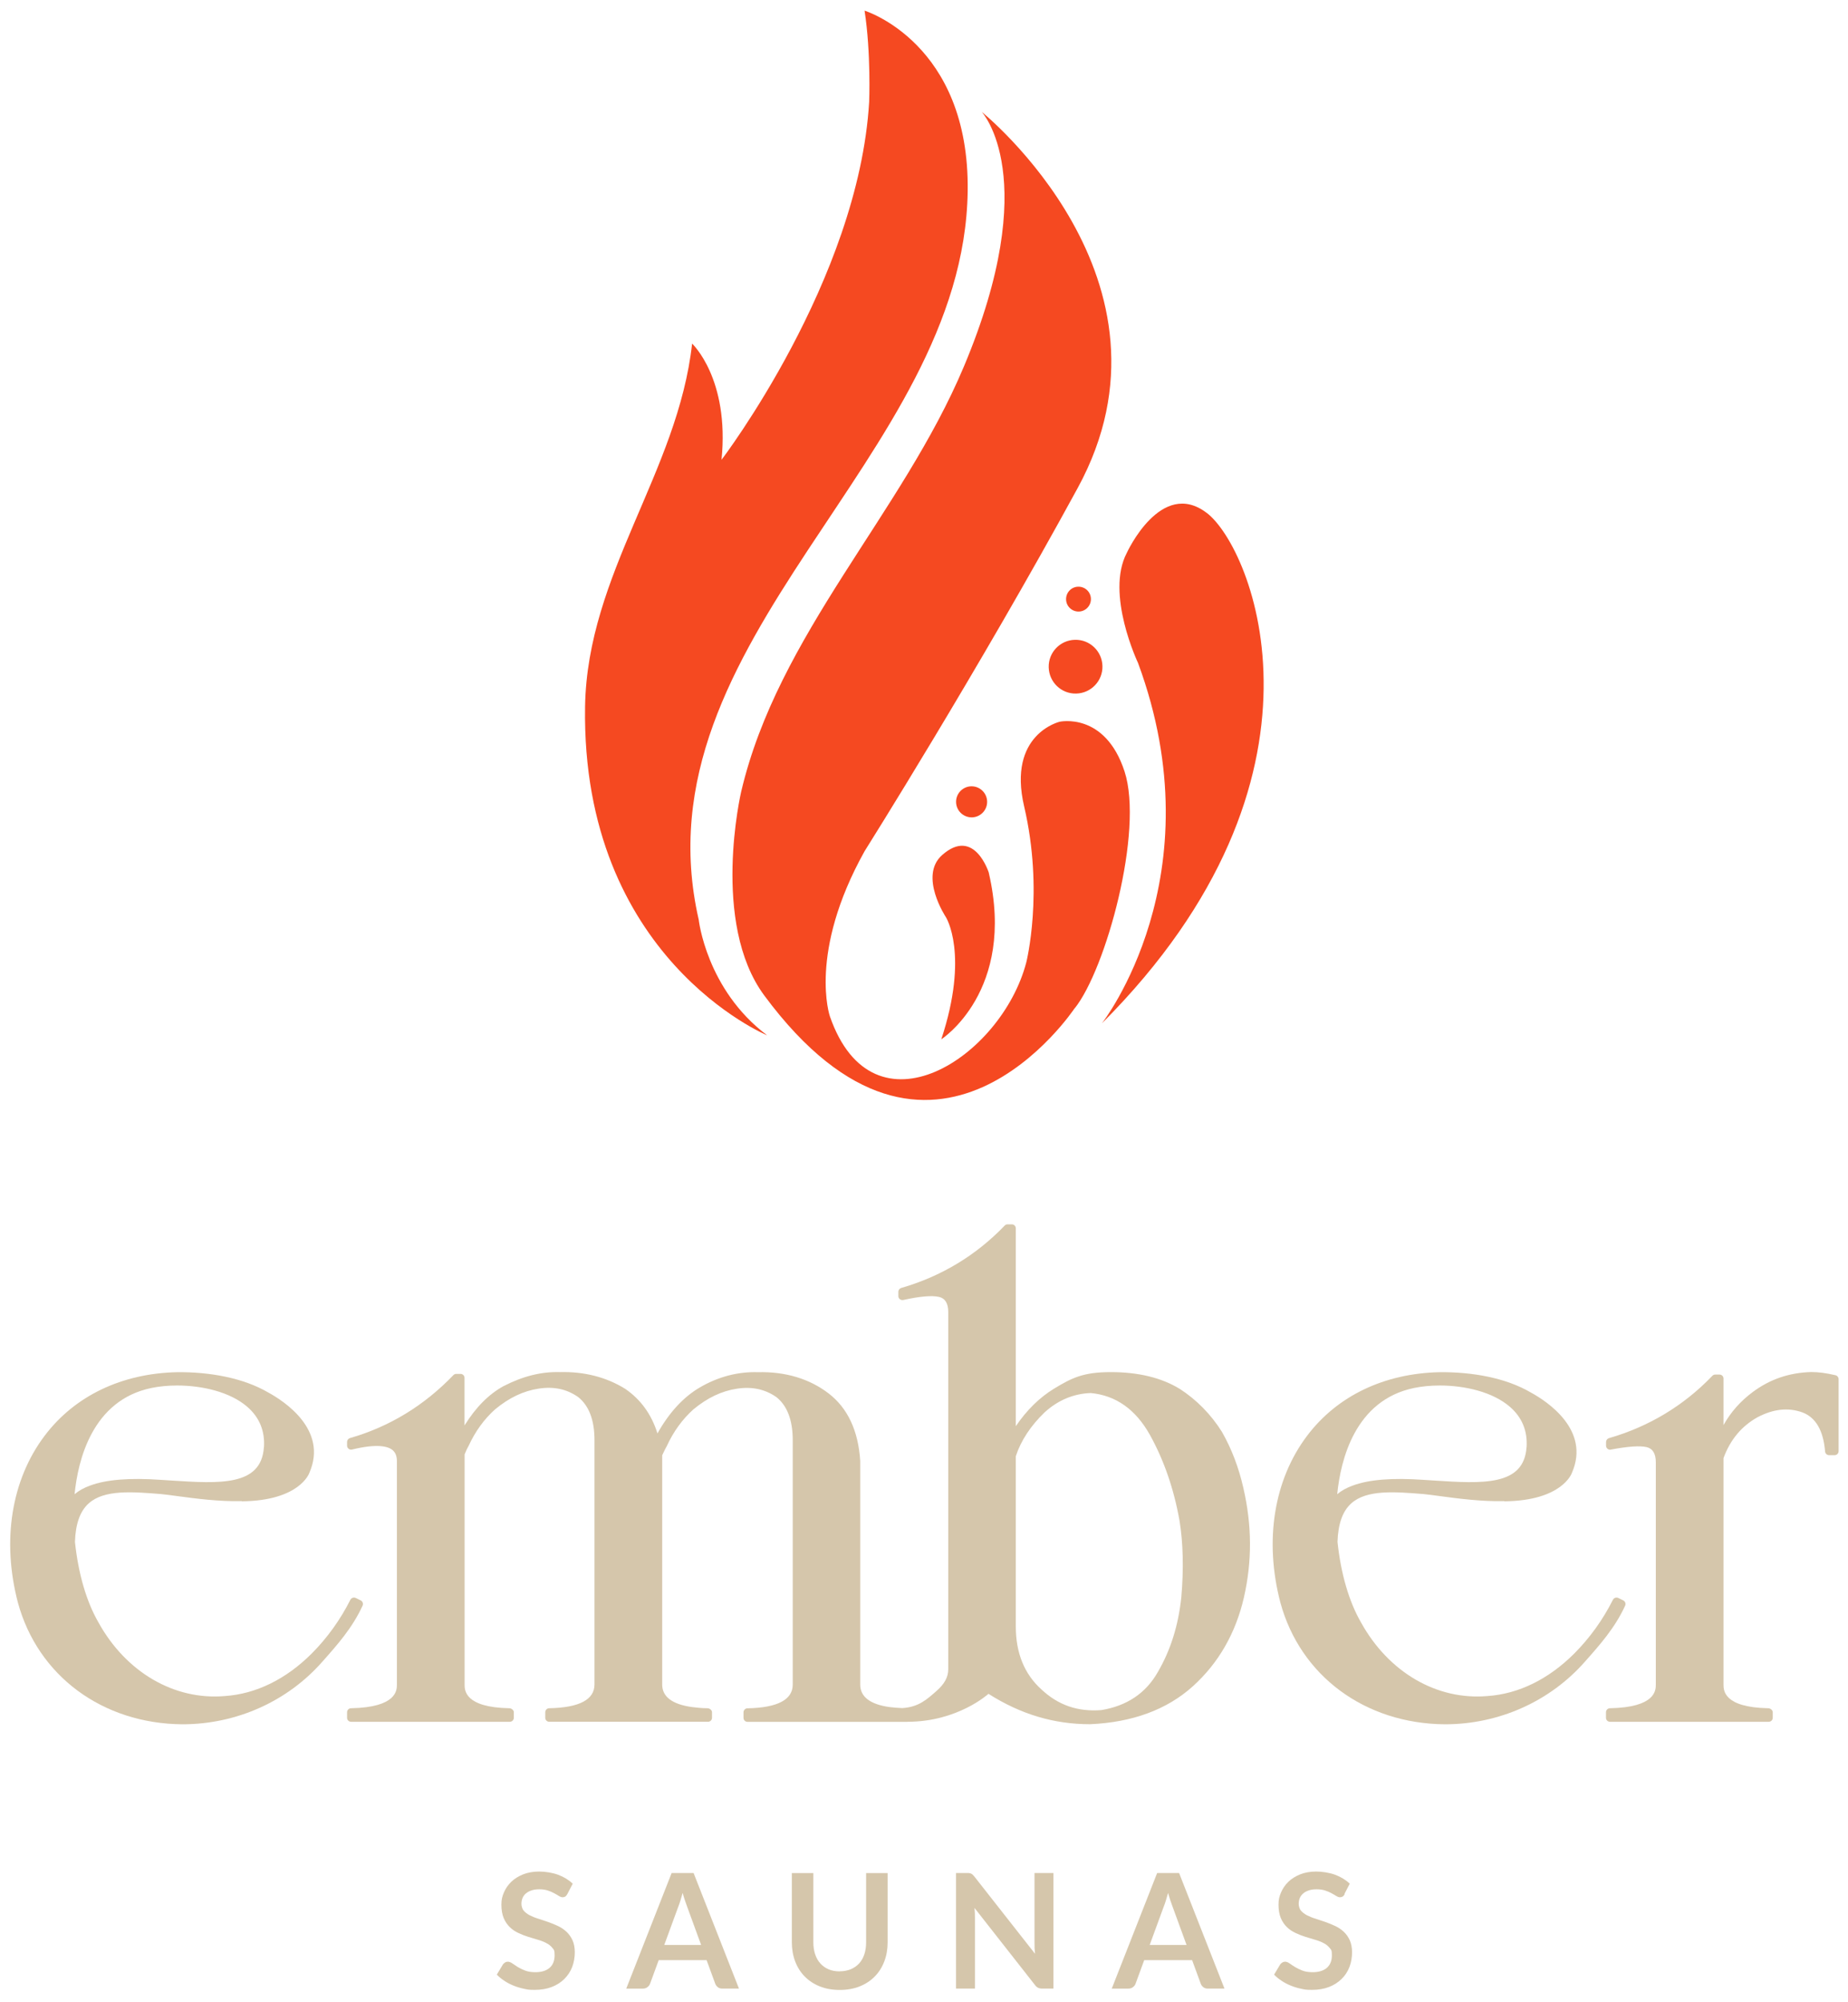
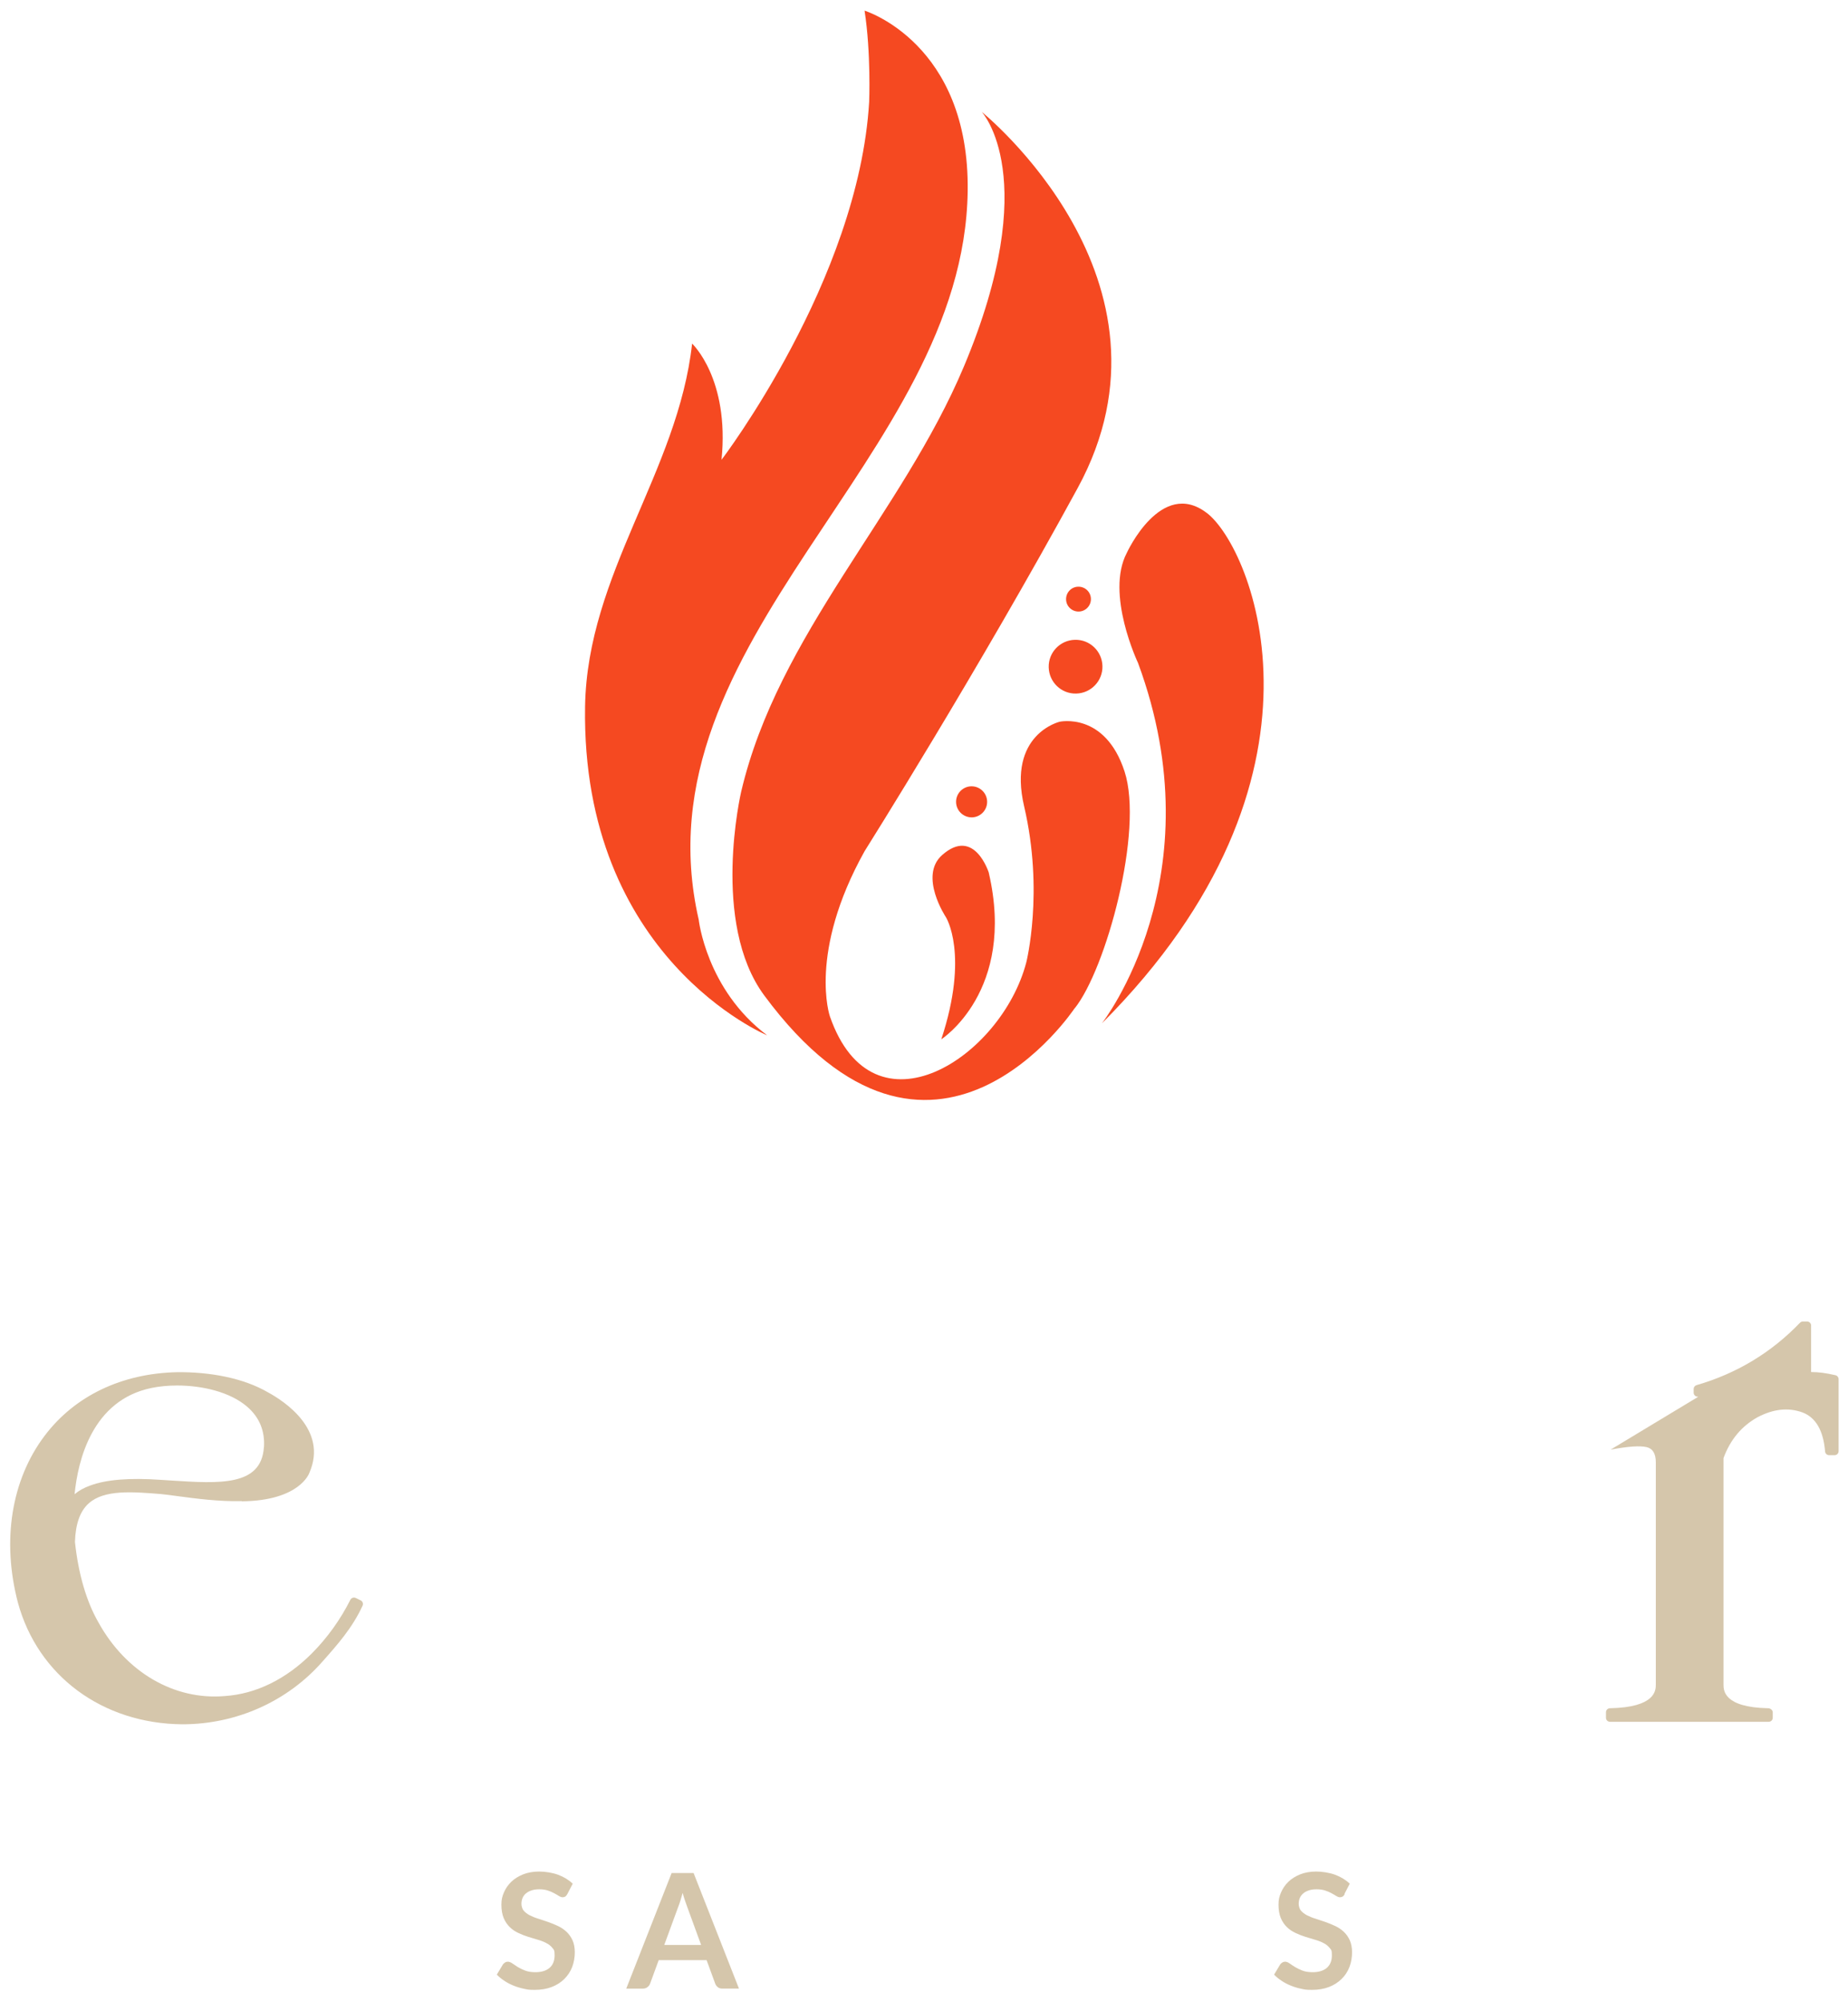
<svg xmlns="http://www.w3.org/2000/svg" viewBox="0 0 2500 2707" version="1.1" id="Layer_1">
  <defs>
    <style>
      .st0 {
        fill: #f54921;
      }

      .st1 {
        fill: #d5c6ab;
      }
    </style>
  </defs>
  <path d="M1453.7,1363.4s-192.2,290.1-419.8-17.4c-72.7-98.2-31.3-275.1-31.3-275.2,49.9-213.1,217.8-376.2,301.5-575.5,107.3-255.5,24-344,24-344,0,0,283.1,227.5,129.8,508.6-134.7,247.2-288.3,491.1-288.3,491.1-76.8,137.6-46.9,223.3-46.9,223.3,58.7,168.8,232.3,55.3,265.7-73.1,0,0,24.1-95.2-2.9-210.7-23-97.9,48-114.6,48-114.6,0,0,61.4-13.7,87.8,67.2,26.2,80.4-25.2,267.7-67.5,320.4ZM1337.8,1180.4s-19.5-63-63.3-24.2c-31.9,28.3,5.1,83.9,5.1,83.9,0,0,31.9,50-6.2,165.2,0,0,101.3-65,64.3-224.9ZM1632.4,693.5c-61.9-47.2-108.1,54.2-108.1,54.2-29.1,55.4,15.2,148.6,15.2,148.6,107.1,289.2-48.8,487.4-48.8,487.4,332.5-333,203.6-643.1,141.8-690.2ZM1418.7,902.3c.5,20.1,17.1,36,37.2,35.5,20.1-.5,36-17.1,35.5-37.2-.5-20.1-17.1-36-37.2-35.5-20.1.5-36,17.1-35.5,37.2ZM1475.8,809.7c-.2-9.3-7.9-16.6-17.2-16.4-9.3.2-16.6,7.9-16.4,17.2.2,9.3,7.9,16.6,17.2,16.4,9.3-.2,16.6-7.9,16.4-17.2ZM1335.4,1083.7c-.3-11.6-9.9-20.7-21.5-20.5-11.6.3-20.8,9.9-20.5,21.5.3,11.6,9.9,20.7,21.5,20.5,11.6-.3,20.8-9.9,20.5-21.5ZM945.2,1243.4c-86.8-379.6,358.9-623.6,363.9-985,2.7-200.4-139.5-244-139.5-244,8.9,57.6,6.2,123.5,6.2,123.5-14.4,240.9-199.7,483.8-199.7,483.8,11-109.8-39.8-157.1-39.8-157.1-19.2,173.5-141.9,311.2-144.8,490.7-5.4,340.3,246.3,444.6,246.3,444.6-82.3-61.8-92.6-156.5-92.6-156.6Z" class="st0" />
  <g>
-     <path d="M1227.6,2328.1c68.4,0,109.6-37.8,109.6-37.8,43.5,27.6,88.4,41.1,137.5,41.1h0c57.3-2.5,104.1-19.8,139-51.3,34.8-31.4,58-71.9,69.1-120.2,11.2-49.2,10.9-97.6-.8-148.1-6.2-27.4-15.9-52.9-29-75.8-15-23.8-34.3-43.4-57.4-58.3,0,0,0,0-.1,0-24.5-14.9-55.7-22.4-92.7-22.4s-52.4,7.5-76.9,22.4c-19.4,11.8-36.8,28.8-51.7,50.7v-267.5c0-3-2.4-5.4-5.4-5.4h-5.8c-1.5,0-2.9.6-3.9,1.7-38.7,40.3-85.8,68.7-139.9,84.3-2.3.7-3.9,2.8-3.9,5.2v5.8c0,1.6.7,3.2,2,4.2,1.3,1,3,1.4,4.6,1.1,22.5-5,38.7-6.4,48.4-4.2,8.3,1.9,12.5,8.8,12.5,20.5v482.8c0,10.9-5.1,20.2-16.4,30-12.3,10.7-23.4,21.3-45.8,22.7-6.1-.2-12.2-.8-17.4-1.4-26.2-3.7-39.5-14-39.5-30.4v-302.5c-2.6-40.8-17-71.5-42.9-91.3-25.9-19.8-58.4-29.5-95.5-28.6-27.2-.8-53.7,6.1-78.7,20.7-22.2,13-41.4,33.9-57.2,62.1-8.1-25.9-22.8-46.1-43.8-60.4-25.4-15.7-55.2-23.4-88.4-22.5-24.8-.7-49.7,5.4-75.9,18.9,0,0,0,0-.1,0-20.1,11.1-37.5,28.6-52.8,53.2v-64.3c0-3-2.4-5.4-5.4-5.4h-5.8c-1.5,0-2.9.6-3.9,1.7-39.5,41.1-86.5,69.8-139.9,85.1-2.3.7-3.9,2.8-3.9,5.2v5c0,1.7.8,3.2,2.1,4.3,1.3,1,3,1.4,4.6,1,33.6-8.2,48-4.4,54.2.2,4.2,3.2,6.3,8,6.5,14.5v303c0,7.6,0,30.9-62.1,32.1-2.9,0-5.3,2.5-5.3,5.4v7.5c0,3,2.4,5.4,5.4,5.4h214.8c3,0,5.4-2.4,5.4-5.4v-7.5c0-2.9-3.2-5.4-6.1-5.4-60.5-1.2-60.5-24.4-60.5-32.1v-311.1c1.5-3.7,3-7.3,5.3-11.3,9-19.7,21.2-36.5,36-49.7,19.1-15.8,38.4-24.9,59-28,20.4-3.1,37.9.6,53.3,11.4,14.6,11.6,22.1,31.1,22.1,58.2v330.5c0,20.5-20.6,31.3-61.3,32.1-2.9,0-5.3,2.5-5.3,5.4v7.5c0,3,2.4,5.4,5.4,5.4h214.8c3,0,5.4-2.4,5.4-5.4v-7.5c0-3-3.3-5.4-6.2-5.4-7.2,0-14.6-.8-20.9-1.6-26.7-3.7-40.3-14-40.3-30.4v-310c.7-1.4,1.3-2.7,1.9-4,1.3-2.8,2.5-5.3,4.3-8.4,9-19.7,21.2-36.4,36-49.7,19.1-15.8,38.4-24.9,59-28,20.4-3.1,37.9.7,53.3,11.4,14.6,11.6,22.1,31.1,22.1,58.2v330.5c0,20.5-20.6,31.3-61.3,32.1-2.9,0-5.3,2.5-5.3,5.4v7.5c0,3,2.4,5.4,5.4,5.4h216.8ZM1555.5,1940c19,34.1,32.6,73.3,40.2,116.4,4.9,30.2,5.7,65.1,2.4,103.4-4.1,38.4-14.5,71.4-31.8,101.1,0,0,0,0,0,0-16.1,28.5-42,45.8-76.4,51.4-31.8,2.5-58.2-6.6-80.9-27.8-23.1-20.7-34.8-49.3-34.8-85v-230.5c7-21.3,20.2-41.2,39-59.3,18.1-16.5,39.3-25.3,62.4-26.1,33.9,3.2,60.7,22.1,79.9,56.4Z" class="st1" />
-     <path d="M1954.7,2331.5h0c73.2,0,142.4-31,189.7-85,19.9-22.4,40.5-45.6,54.1-75.4,1.2-2.6.1-5.8-2.5-7.1l-6.7-3.3c-2.7-1.3-5.9-.2-7.3,2.4-13.4,26.7-31.4,51.8-52.3,72.7-34.7,34.7-75.2,54.6-117.3,57.5-68.6,6-134-32.1-171.3-99.7-16.2-28.1-27.2-65.9-31.7-108.7.8-24.5,6.9-41.6,18.6-52.1,20.9-18.7,58.3-15.8,97.8-12.6,6.1.6,13.7,1.6,22.4,2.8,24.6,3.3,56.7,7.5,86.4,6.7.3,0,.5.3.9.3h0c77.7-.9,90.8-37.6,91.1-38.7,25.2-58-34-96.6-55.6-108.4-34.1-20-79.7-27.9-123.2-27.5-75,1.5-138.7,32-179.4,85.8-45.1,59.6-58.3,141.8-36.3,225.7,27,99.1,114.3,163.7,222.4,164.6ZM2065.1,1956.9c-3.5,52.8-59.9,49.2-125.2,45l-13.9-.9c-42.3-3-74.7-.4-96.2,7.8-8.1,2.9-15,6.7-20.8,11.6,4.6-46.7,24.2-127,103.7-143.6,10.5-2.2,22.5-3.4,35-3.4,34,0,71.7,8.7,94.9,28.8,16.4,14.2,24,32.6,22.6,54.6Z" class="st1" />
-     <path d="M2178.9,1960.1c23.6-4.4,39.5-5.5,48.6-3.4,8.3,1.9,12.5,8.8,12.5,20.5v300.5c0,7.6,0,30.9-62.1,32.1-2.9,0-5.3,2.5-5.3,5.4v7.5c0,3,2.4,5.4,5.4,5.4h214.8c3,0,5.4-2.4,5.4-5.4v-7.5c0-2.9-3.2-5.4-6.1-5.4-60.5-1.2-60.5-24.4-60.5-32.1v-306.2c9.3-25.1,24.5-43.2,46.2-55.3,21.6-11.2,41.4-13.3,60.6-6.4,18,6.8,28.3,24.5,30.6,52.8.2,2.8,2.6,5,5.4,5h7.5c3,0,5.4-2.4,5.4-5.4v-97.4c0-2.5-1.7-4.7-4.2-5.3-13-3-22.9-4.3-33-4.3h0c-29.8.9-55.6,9.7-78.8,26.9-16.6,12.3-29.7,27-39.7,44.8v-62.9c0-3-2.4-5.4-5.4-5.4h-5.8c-1.5,0-2.9.6-3.9,1.7-38.7,40.3-85.8,68.7-139.9,84.3-2.3.7-3.9,2.8-3.9,5.2v5c0,1.6.7,3.1,2,4.2,1.2,1,2.9,1.4,4.4,1.2Z" class="st1" />
+     <path d="M2178.9,1960.1c23.6-4.4,39.5-5.5,48.6-3.4,8.3,1.9,12.5,8.8,12.5,20.5v300.5c0,7.6,0,30.9-62.1,32.1-2.9,0-5.3,2.5-5.3,5.4v7.5c0,3,2.4,5.4,5.4,5.4h214.8c3,0,5.4-2.4,5.4-5.4v-7.5c0-2.9-3.2-5.4-6.1-5.4-60.5-1.2-60.5-24.4-60.5-32.1v-306.2c9.3-25.1,24.5-43.2,46.2-55.3,21.6-11.2,41.4-13.3,60.6-6.4,18,6.8,28.3,24.5,30.6,52.8.2,2.8,2.6,5,5.4,5h7.5c3,0,5.4-2.4,5.4-5.4v-97.4c0-2.5-1.7-4.7-4.2-5.3-13-3-22.9-4.3-33-4.3h0v-62.9c0-3-2.4-5.4-5.4-5.4h-5.8c-1.5,0-2.9.6-3.9,1.7-38.7,40.3-85.8,68.7-139.9,84.3-2.3.7-3.9,2.8-3.9,5.2v5c0,1.6.7,3.1,2,4.2,1.2,1,2.9,1.4,4.4,1.2Z" class="st1" />
    <path d="M246.7,2331.5c73.2,0,142.4-31,189.7-85,19.9-22.4,40.5-45.6,54.1-75.4,1.2-2.6.1-5.8-2.5-7.1l-6.7-3.3c-2.7-1.3-5.9-.2-7.3,2.4-13.4,26.7-31.4,51.8-52.3,72.7-34.7,34.7-75.2,54.6-117.3,57.5-68.5,6-134-32.1-171.3-99.7-16.2-28.1-27.2-65.9-31.7-108.7.8-24.5,6.9-41.6,18.6-52.1,20.9-18.7,58.3-15.8,97.8-12.6,6.1.6,13.7,1.6,22.4,2.8,24.6,3.3,56.7,7.5,86.4,6.7.3,0,.5.3.9.3h0c77.7-.9,90.8-37.6,91.1-38.7,25.3-58.2-34.5-96.9-55.8-108.5-34.1-19.9-79.6-27.8-122.9-27.4-75,1.5-138.7,32-179.4,85.8-45.1,59.6-58.3,141.8-36.3,225.7,27,99.1,114.3,163.7,222.4,164.6h0ZM357,1956.9c-3.5,52.8-59.8,49.2-125.2,45l-13.9-.9c-42.3-3-74.7-.4-96.2,7.8-8.1,2.9-15,6.7-20.8,11.6,4.6-46.7,24.2-127,103.7-143.6,10.5-2.2,22.5-3.4,35-3.4,34,0,71.7,8.7,94.9,28.8,16.4,14.2,24,32.6,22.6,54.6Z" class="st1" />
  </g>
  <g>
    <path d="M767.5,2561c-.8,1.6-1.7,2.7-2.7,3.4-1.1.6-2.3,1-3.7,1s-3.1-.6-4.9-1.7c-1.8-1.1-3.9-2.4-6.4-3.7-2.4-1.4-5.3-2.6-8.6-3.7-3.3-1.1-7.2-1.7-11.6-1.7s-7.5.5-10.5,1.5c-3,1-5.5,2.3-7.6,4.1-2.1,1.7-3.6,3.8-4.6,6.2-1,2.4-1.5,5.1-1.5,7.9s1,6.8,3.1,9.2c2,2.4,4.8,4.5,8.2,6.3,3.4,1.7,7.2,3.3,11.6,4.6,4.3,1.4,8.7,2.8,13.2,4.4,4.5,1.6,8.9,3.4,13.2,5.4,4.3,2,8.2,4.6,11.6,7.8,3.4,3.1,6.1,7,8.2,11.5,2.1,4.5,3.1,10.1,3.1,16.5s-1.2,13.7-3.6,19.8c-2.4,6.2-6,11.5-10.6,16.1-4.6,4.6-10.3,8.2-17,10.8-6.7,2.6-14.4,3.9-23,3.9s-9.9-.5-14.7-1.5c-4.8-1-9.5-2.4-13.9-4.2-4.4-1.8-8.6-3.9-12.4-6.5-3.9-2.5-7.3-5.3-10.3-8.4l8.4-14c.8-1,1.8-1.8,2.9-2.5,1.1-.7,2.4-1,3.7-1s3.7.7,5.8,2.2c2.1,1.5,4.6,3.1,7.4,4.9,2.9,1.8,6.2,3.4,10.1,4.9,3.9,1.5,8.5,2.2,13.9,2.2,8.3,0,14.7-2,19.2-5.9,4.5-3.9,6.8-9.6,6.8-16.9s-1-7.5-3.1-10.1c-2-2.6-4.8-4.8-8.2-6.5-3.4-1.8-7.2-3.3-11.5-4.5-4.3-1.2-8.7-2.6-13.2-4s-8.9-3.2-13.2-5.2c-4.3-2-8.2-4.6-11.5-7.9-3.4-3.3-6.1-7.3-8.2-12.2-2-4.9-3.1-10.9-3.1-18s1.1-11.2,3.4-16.6c2.3-5.4,5.6-10.2,9.9-14.4,4.4-4.2,9.7-7.5,16.1-10.1,6.3-2.5,13.6-3.8,21.7-3.8s17.7,1.5,25.5,4.3c7.8,2.9,14.4,6.9,19.9,12.1l-7.1,13.7Z" class="st1" />
    <path d="M999.8,2688.9h-22.5c-2.5,0-4.6-.6-6.2-1.9-1.6-1.3-2.8-2.8-3.5-4.7l-11.7-31.9h-64.8l-11.7,31.9c-.6,1.7-1.7,3.2-3.4,4.5-1.7,1.4-3.8,2.1-6.2,2.1h-22.6l61.4-156.3h29.7l61.4,156.3ZM898.6,2629.9h49.9l-19-52c-.9-2.3-1.8-5-2.9-8.2-1.1-3.1-2.1-6.5-3.1-10.2-1,3.7-2,7.1-3,10.3-1,3.2-1.9,5.9-2.9,8.3l-19,51.8Z" class="st1" />
-     <path d="M1135.9,2665.5c5.6,0,10.6-1,15.1-2.8,4.4-1.9,8.2-4.5,11.3-7.9,3.1-3.4,5.4-7.5,7-12.3,1.6-4.8,2.4-10.2,2.4-16.2v-93.6h29.1v93.6c0,9.3-1.5,17.9-4.5,25.8-3,7.9-7.3,14.7-12.9,20.4-5.6,5.7-12.4,10.2-20.4,13.4-8,3.2-17,4.8-27,4.8s-19-1.6-27-4.8c-8-3.2-14.8-7.7-20.4-13.4-5.6-5.7-9.9-12.5-12.9-20.4-3-7.9-4.5-16.5-4.5-25.8v-93.6h29.1v93.5c0,6,.8,11.4,2.4,16.2,1.6,4.8,3.9,9,7,12.4,3,3.4,6.8,6.1,11.2,8,4.4,1.9,9.5,2.8,15.1,2.8Z" class="st1" />
-     <path d="M1311.6,2532.8c.9.1,1.6.3,2.3.7.7.3,1.4.8,2,1.4s1.4,1.4,2.2,2.4l82.1,104.5c-.3-2.5-.5-5-.6-7.4-.1-2.4-.1-4.7-.1-6.8v-95h25.6v156.3h-15c-2.3,0-4.2-.4-5.7-1.1-1.5-.7-3-2-4.4-3.9l-81.7-104.1c.2,2.3.4,4.6.5,6.9.1,2.3.1,4.3.1,6.2v96h-25.6v-156.3h15.2c1.3,0,2.4,0,3.2.2Z" class="st1" />
-     <path d="M1656.6,2688.9h-22.5c-2.5,0-4.6-.6-6.2-1.9-1.6-1.3-2.8-2.8-3.5-4.7l-11.7-31.9h-64.8l-11.7,31.9c-.6,1.7-1.7,3.2-3.4,4.5-1.7,1.4-3.8,2.1-6.2,2.1h-22.6l61.4-156.3h29.7l61.4,156.3ZM1555.4,2629.9h49.8l-19-52c-.9-2.3-1.8-5-2.9-8.2-1-3.1-2.1-6.5-3.1-10.2-1,3.7-2,7.1-3,10.3-1,3.2-1.9,5.9-2.9,8.3l-19,51.8Z" class="st1" />
    <path d="M1819.2,2561c-.8,1.6-1.7,2.7-2.8,3.4-1,.6-2.3,1-3.7,1s-3.1-.6-4.9-1.7-3.9-2.4-6.4-3.7c-2.4-1.4-5.3-2.6-8.6-3.7-3.3-1.1-7.2-1.7-11.6-1.7s-7.6.5-10.6,1.5c-3,1-5.5,2.3-7.6,4.1-2,1.7-3.6,3.8-4.6,6.2-1,2.4-1.5,5.1-1.5,7.9s1,6.8,3.1,9.2c2,2.4,4.8,4.5,8.2,6.3,3.4,1.7,7.2,3.3,11.6,4.6,4.3,1.4,8.7,2.8,13.2,4.4,4.5,1.6,8.9,3.4,13.2,5.4,4.3,2,8.2,4.6,11.6,7.8,3.4,3.1,6.1,7,8.2,11.5,2,4.5,3.1,10.1,3.1,16.5s-1.2,13.7-3.6,19.8c-2.4,6.2-5.9,11.5-10.6,16.1-4.7,4.6-10.3,8.2-17,10.8-6.7,2.6-14.4,3.9-23,3.9s-9.9-.5-14.7-1.5c-4.8-1-9.5-2.4-13.9-4.2-4.4-1.8-8.6-3.9-12.4-6.5-3.9-2.5-7.3-5.3-10.3-8.4l8.4-14c.8-1,1.8-1.8,2.9-2.5,1.1-.7,2.3-1,3.7-1s3.8.7,5.8,2.2,4.6,3.1,7.4,4.9c2.9,1.8,6.2,3.4,10.1,4.9,3.8,1.5,8.5,2.2,13.9,2.2,8.3,0,14.7-2,19.2-5.9,4.5-3.9,6.8-9.6,6.8-16.9s-1-7.5-3.1-10.1c-2.1-2.6-4.8-4.8-8.2-6.5-3.4-1.8-7.2-3.3-11.6-4.5-4.3-1.2-8.7-2.6-13.2-4-4.5-1.4-8.8-3.2-13.2-5.2-4.3-2-8.2-4.6-11.6-7.9-3.4-3.3-6.1-7.3-8.2-12.2-2-4.9-3.1-10.9-3.1-18s1.1-11.2,3.4-16.6c2.3-5.4,5.6-10.2,9.9-14.4,4.3-4.2,9.7-7.5,16-10.1,6.3-2.5,13.6-3.8,21.7-3.8s17.7,1.5,25.5,4.3c7.8,2.9,14.4,6.9,19.9,12.1l-7.1,13.7Z" class="st1" />
  </g>
</svg>